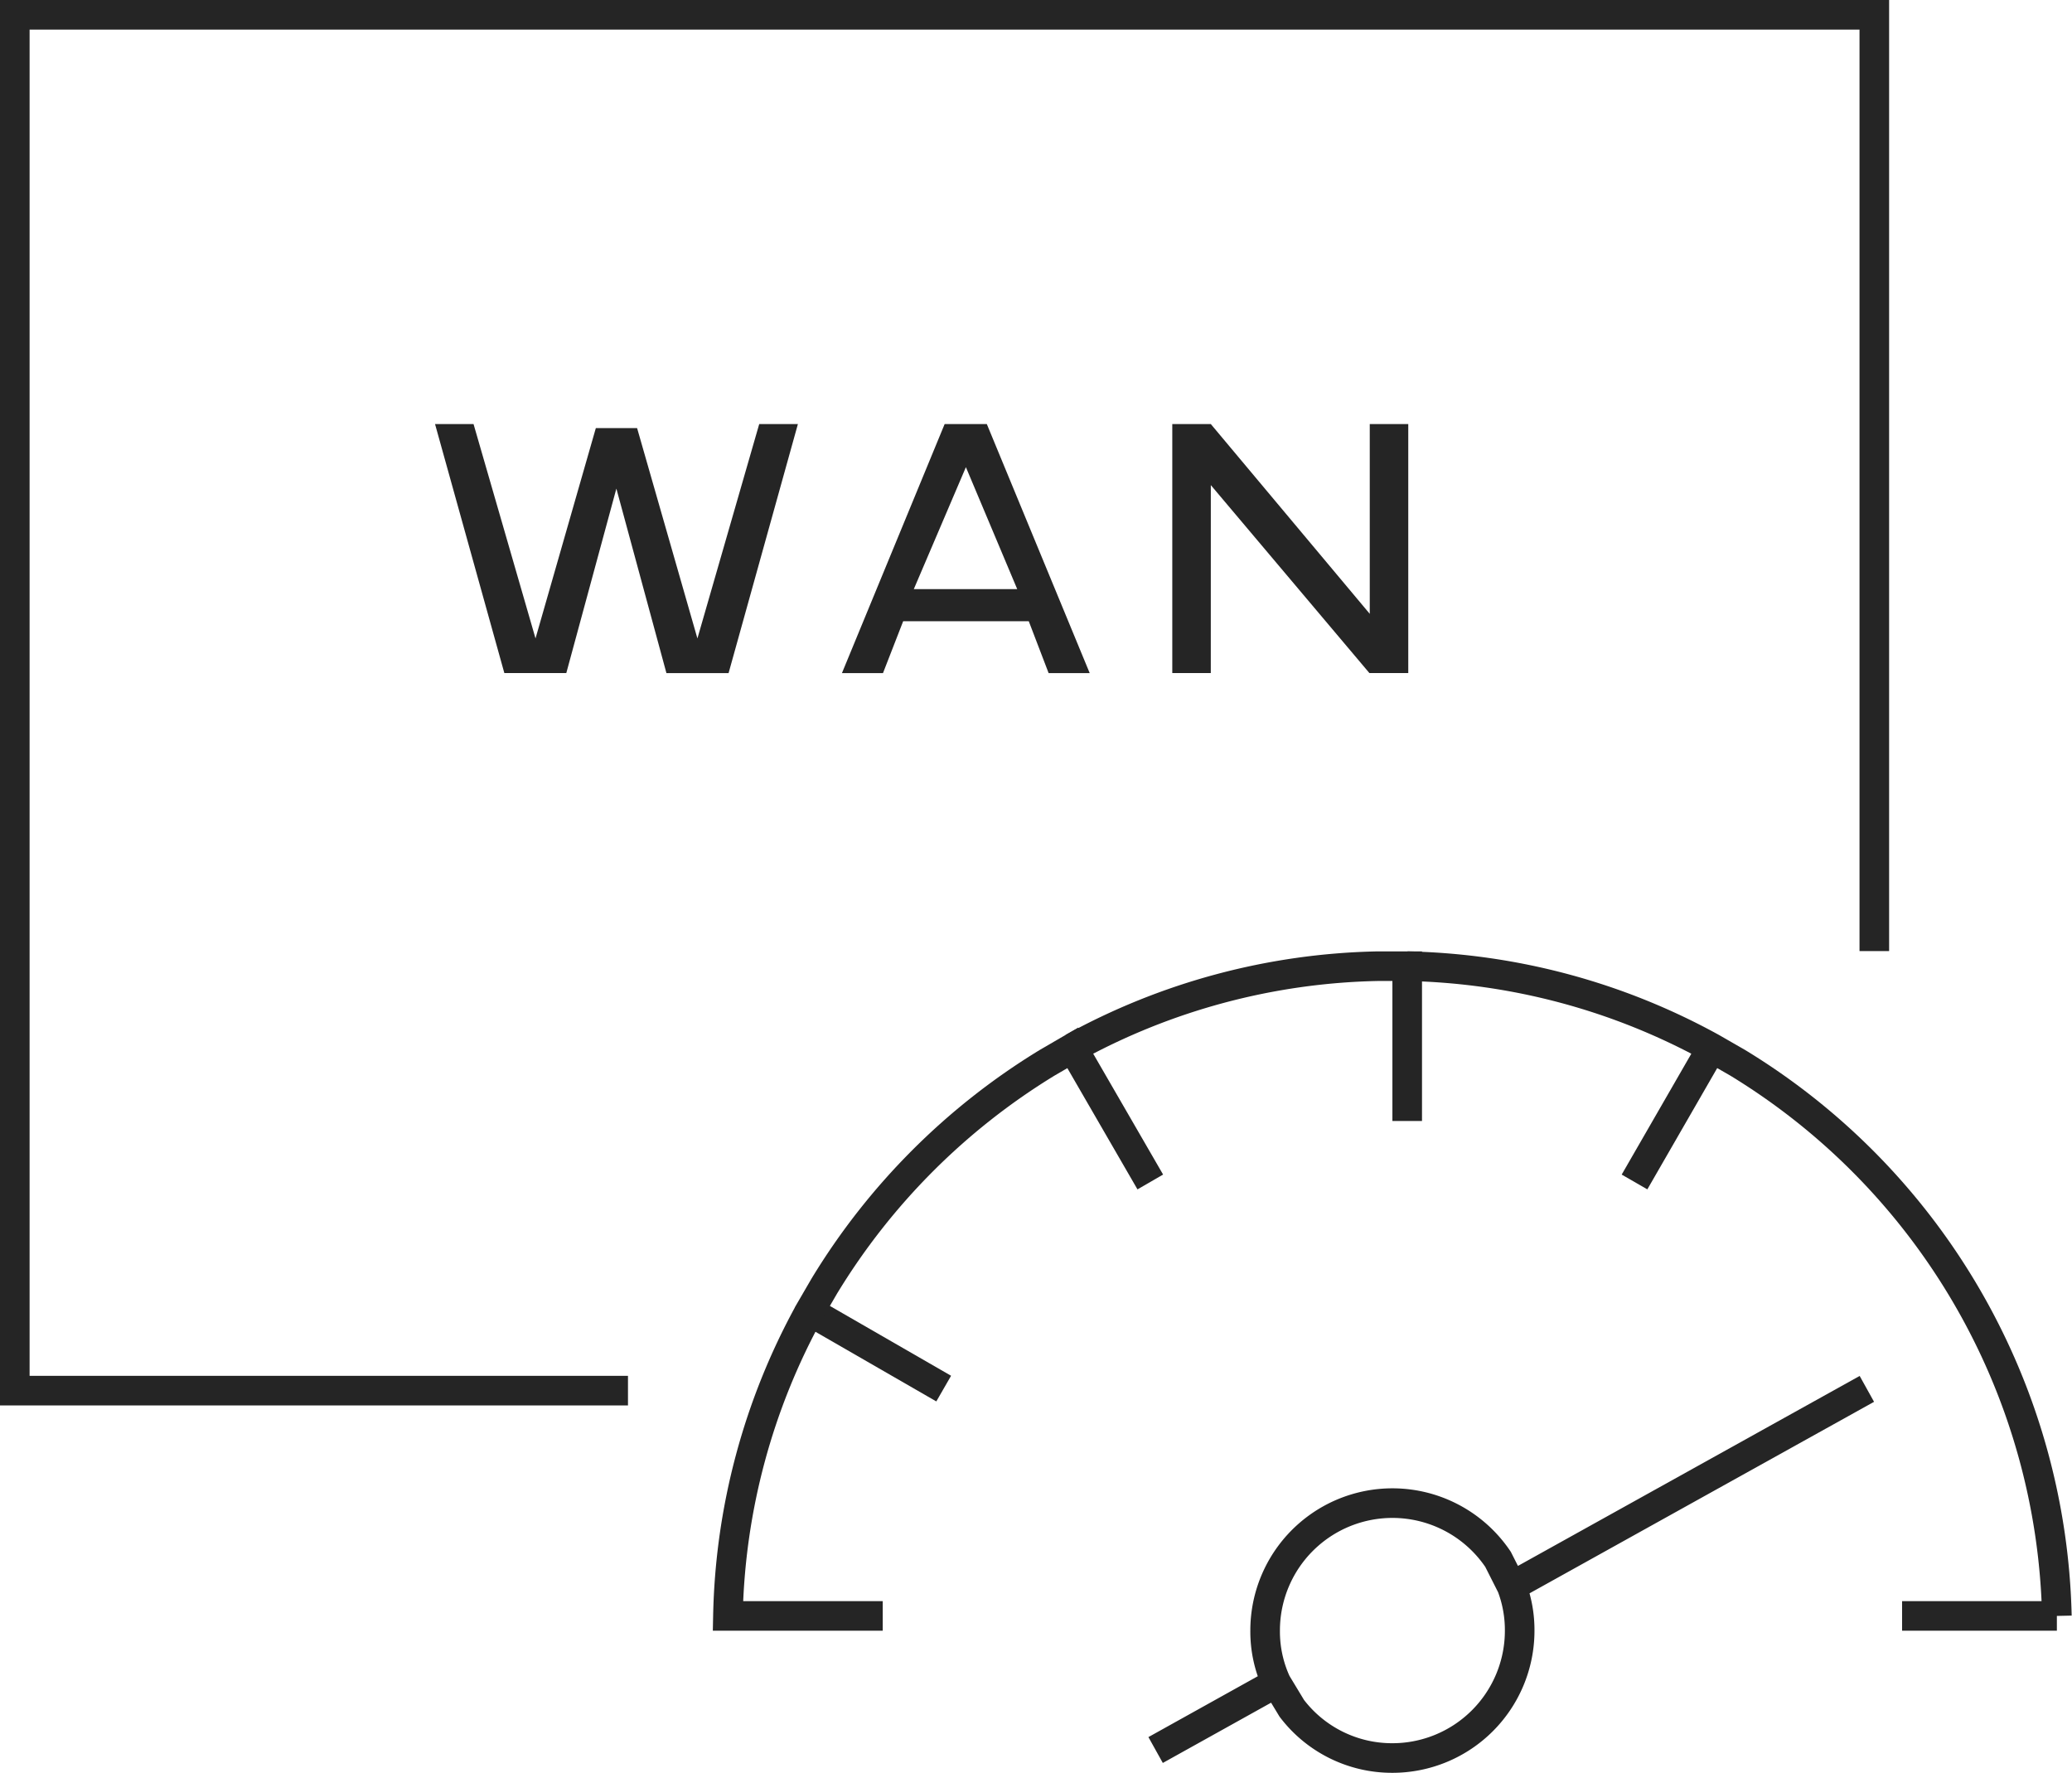
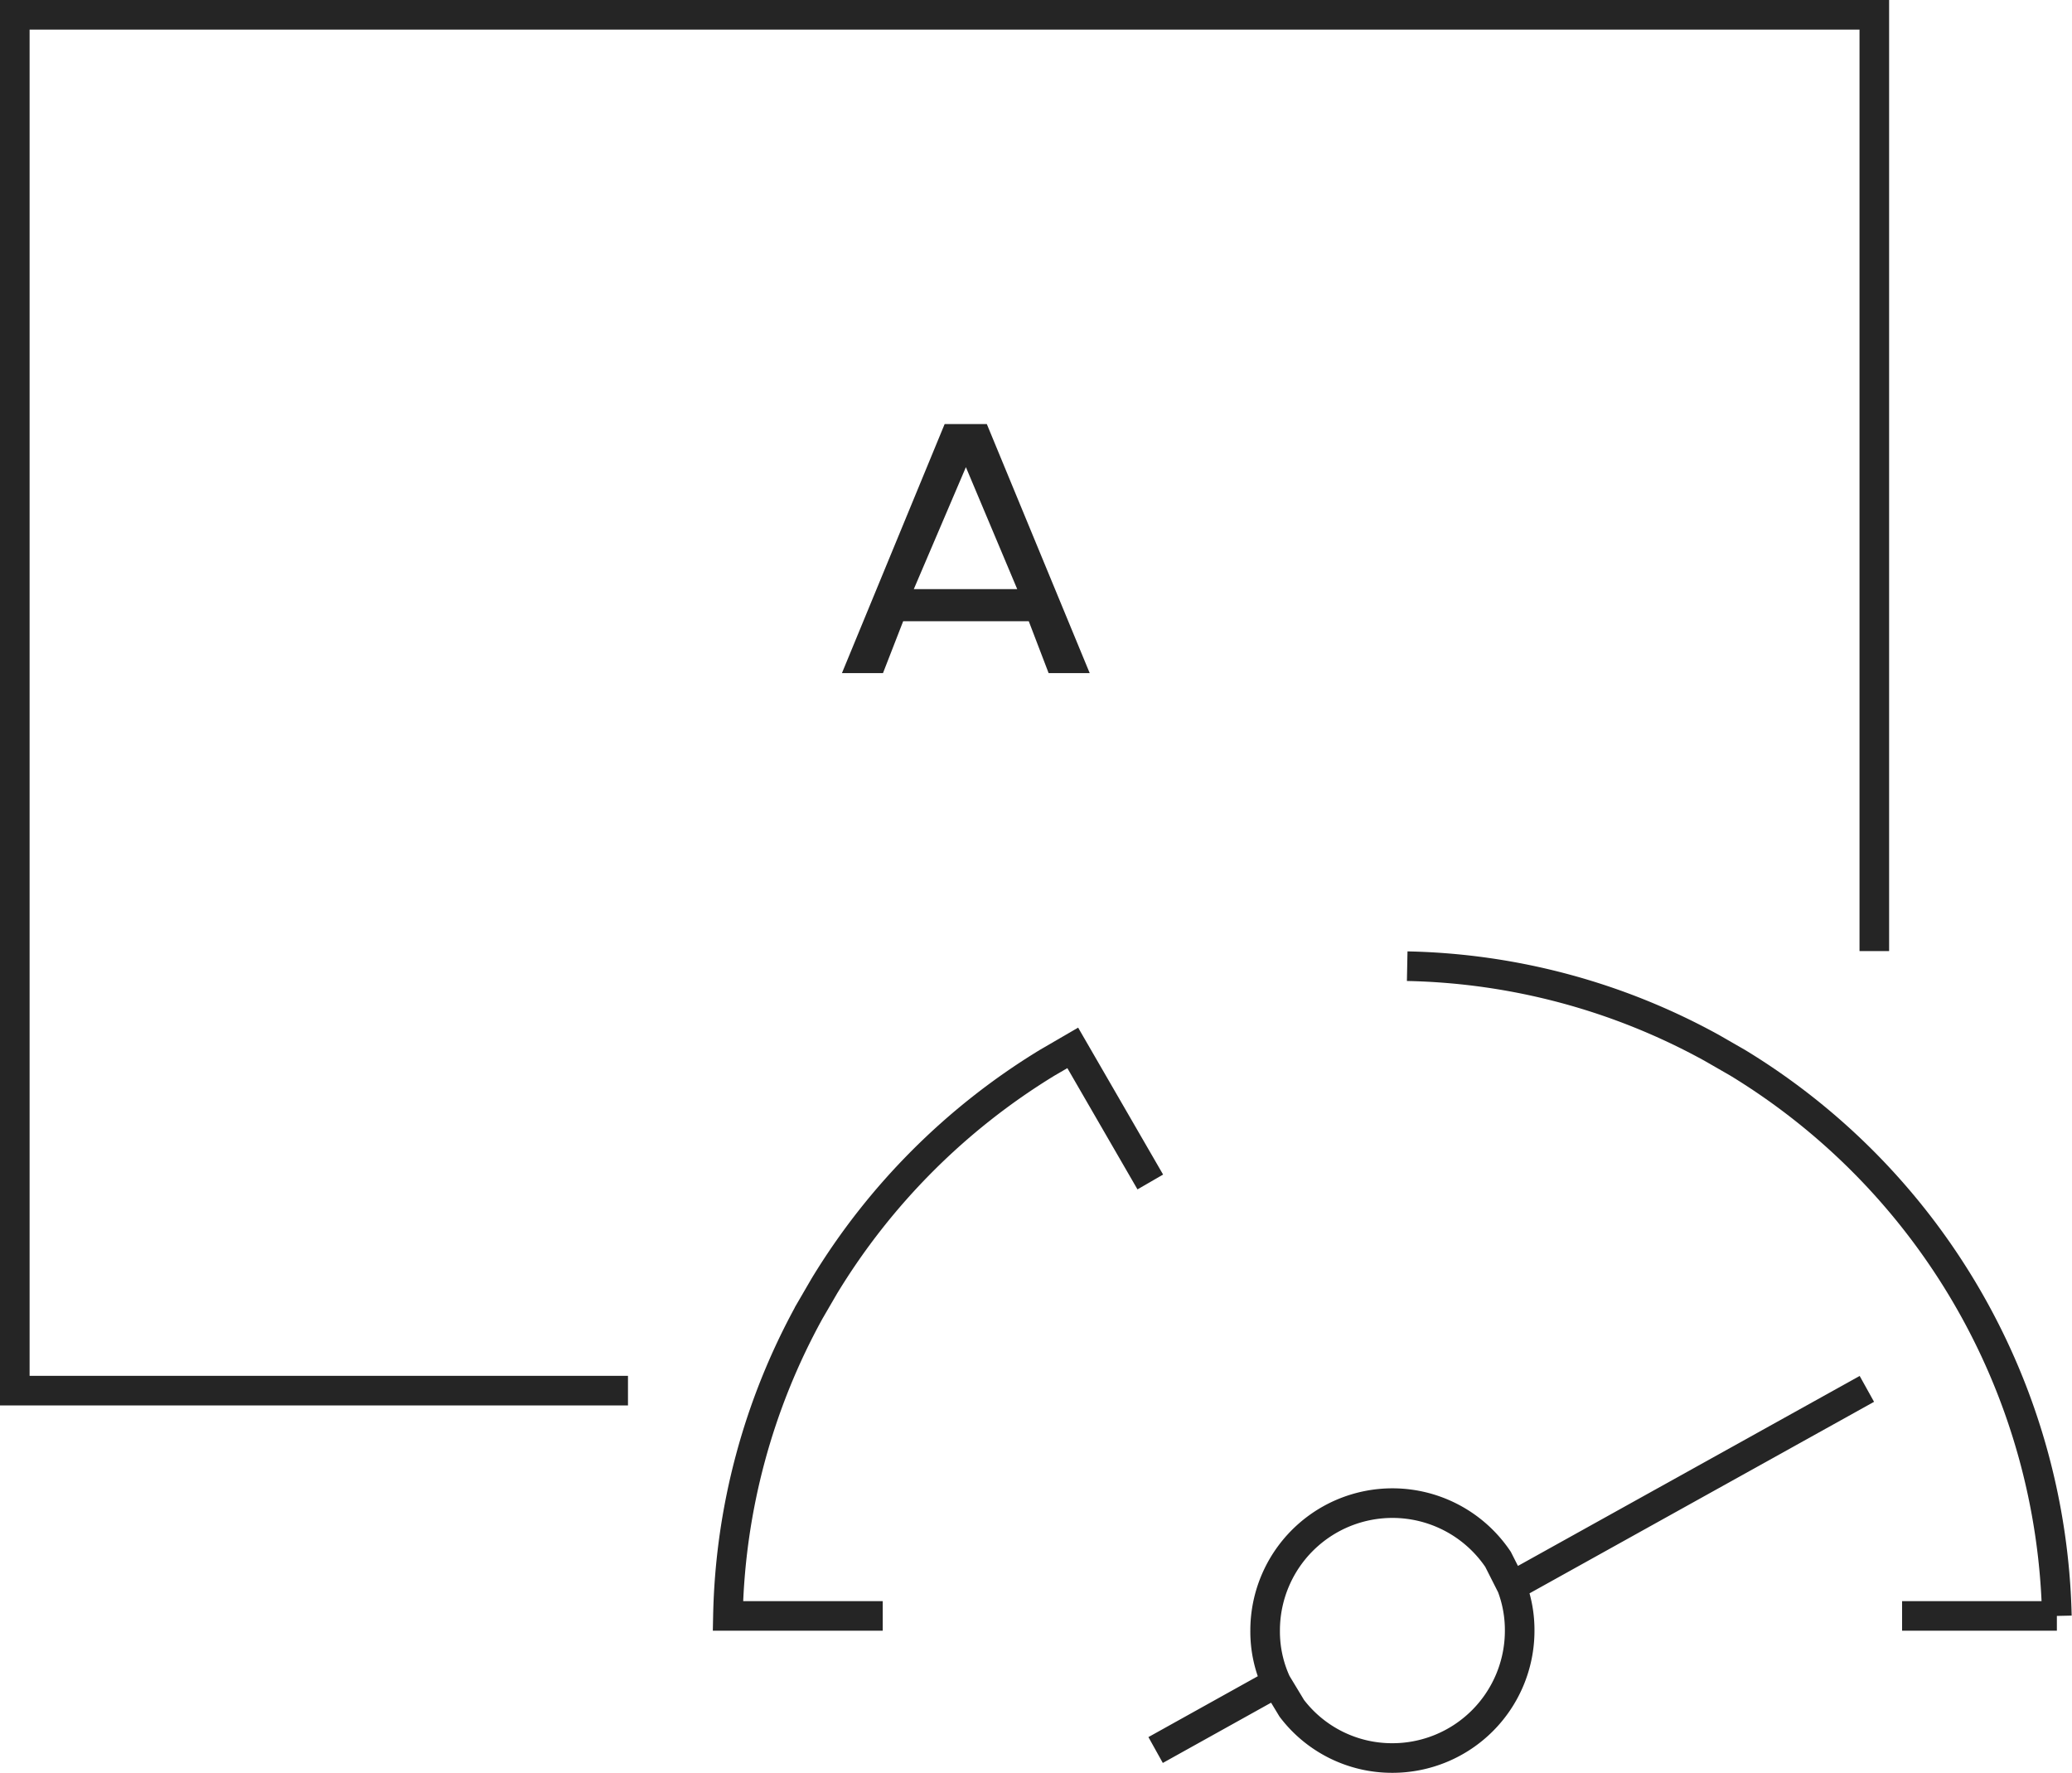
<svg xmlns="http://www.w3.org/2000/svg" viewBox="0 0 70.005 59.89">
  <defs>
    <style>.cls-1{fill:none;stroke:#252525;stroke-miterlimit:10;}.cls-2{fill:#252525;}</style>
  </defs>
  <g id="Layer_2" data-name="Layer 2">
    <g id="Layer_1-2" data-name="Layer 1">
      <path class="cls-1" d="M43.037,56.898,39.044,59.12m12.03-5.53a4.158,4.158,0,0,1,.27,1.5,4.3,4.3,0,0,1-4.3,4.3,4.253,4.253,0,0,1-3.4-1.68l-.52-.86a4.119,4.119,0,0,1-.38-1.76,4.301,4.301,0,0,1,7.87-2.41l.46.91,12-6.67" />
-       <path class="cls-1" d="M31.884,46.91l-4.53-2.61" />
      <path class="cls-1" d="M38.864,39.93l-2.62-4.53-.86.5a22.531,22.531,0,0,0-7.53,7.54l-.5.86a22.238,22.238,0,0,0-2.76,10.29h5.23" />
-       <path class="cls-1" d="M47.544,37.87V32.64h-1A22.278,22.278,0,0,0,36.244,35.4" />
-       <path class="cls-1" d="M55.224,39.93l2.61-4.53" />
      <path class="cls-1" d="M64.264,54.59h5.23a22.47,22.47,0,0,0-10.79-18.69l-.87-.5a22.238,22.238,0,0,0-10.29-2.76" />
      <polyline class="cls-1" points="21.217 46.979 0.5 46.979 0.5 0.5 63.326 0.5 63.326 32.13" />
-       <path class="cls-2" d="M14.698,14.325h1.301l2.094,7.242,2.038-7.105H21.525L23.563,21.568l2.088-7.242h1.307l-2.342,8.413H22.516L20.825,16.506,19.133,22.738H17.04Z" />
      <path class="cls-2" d="M34.758,20.986H30.515l-.682,1.753H28.446l3.47-8.413h1.425l3.476,8.413h-1.388Zm-3.884-1.084h3.494l-1.734-4.12Z" />
-       <path class="cls-2" d="M40.908,22.738H39.607V14.325h1.301l5.371,6.412V14.325h1.301v8.413h-1.313l-5.358-6.35Z" />
    </g>
  </g>
</svg>